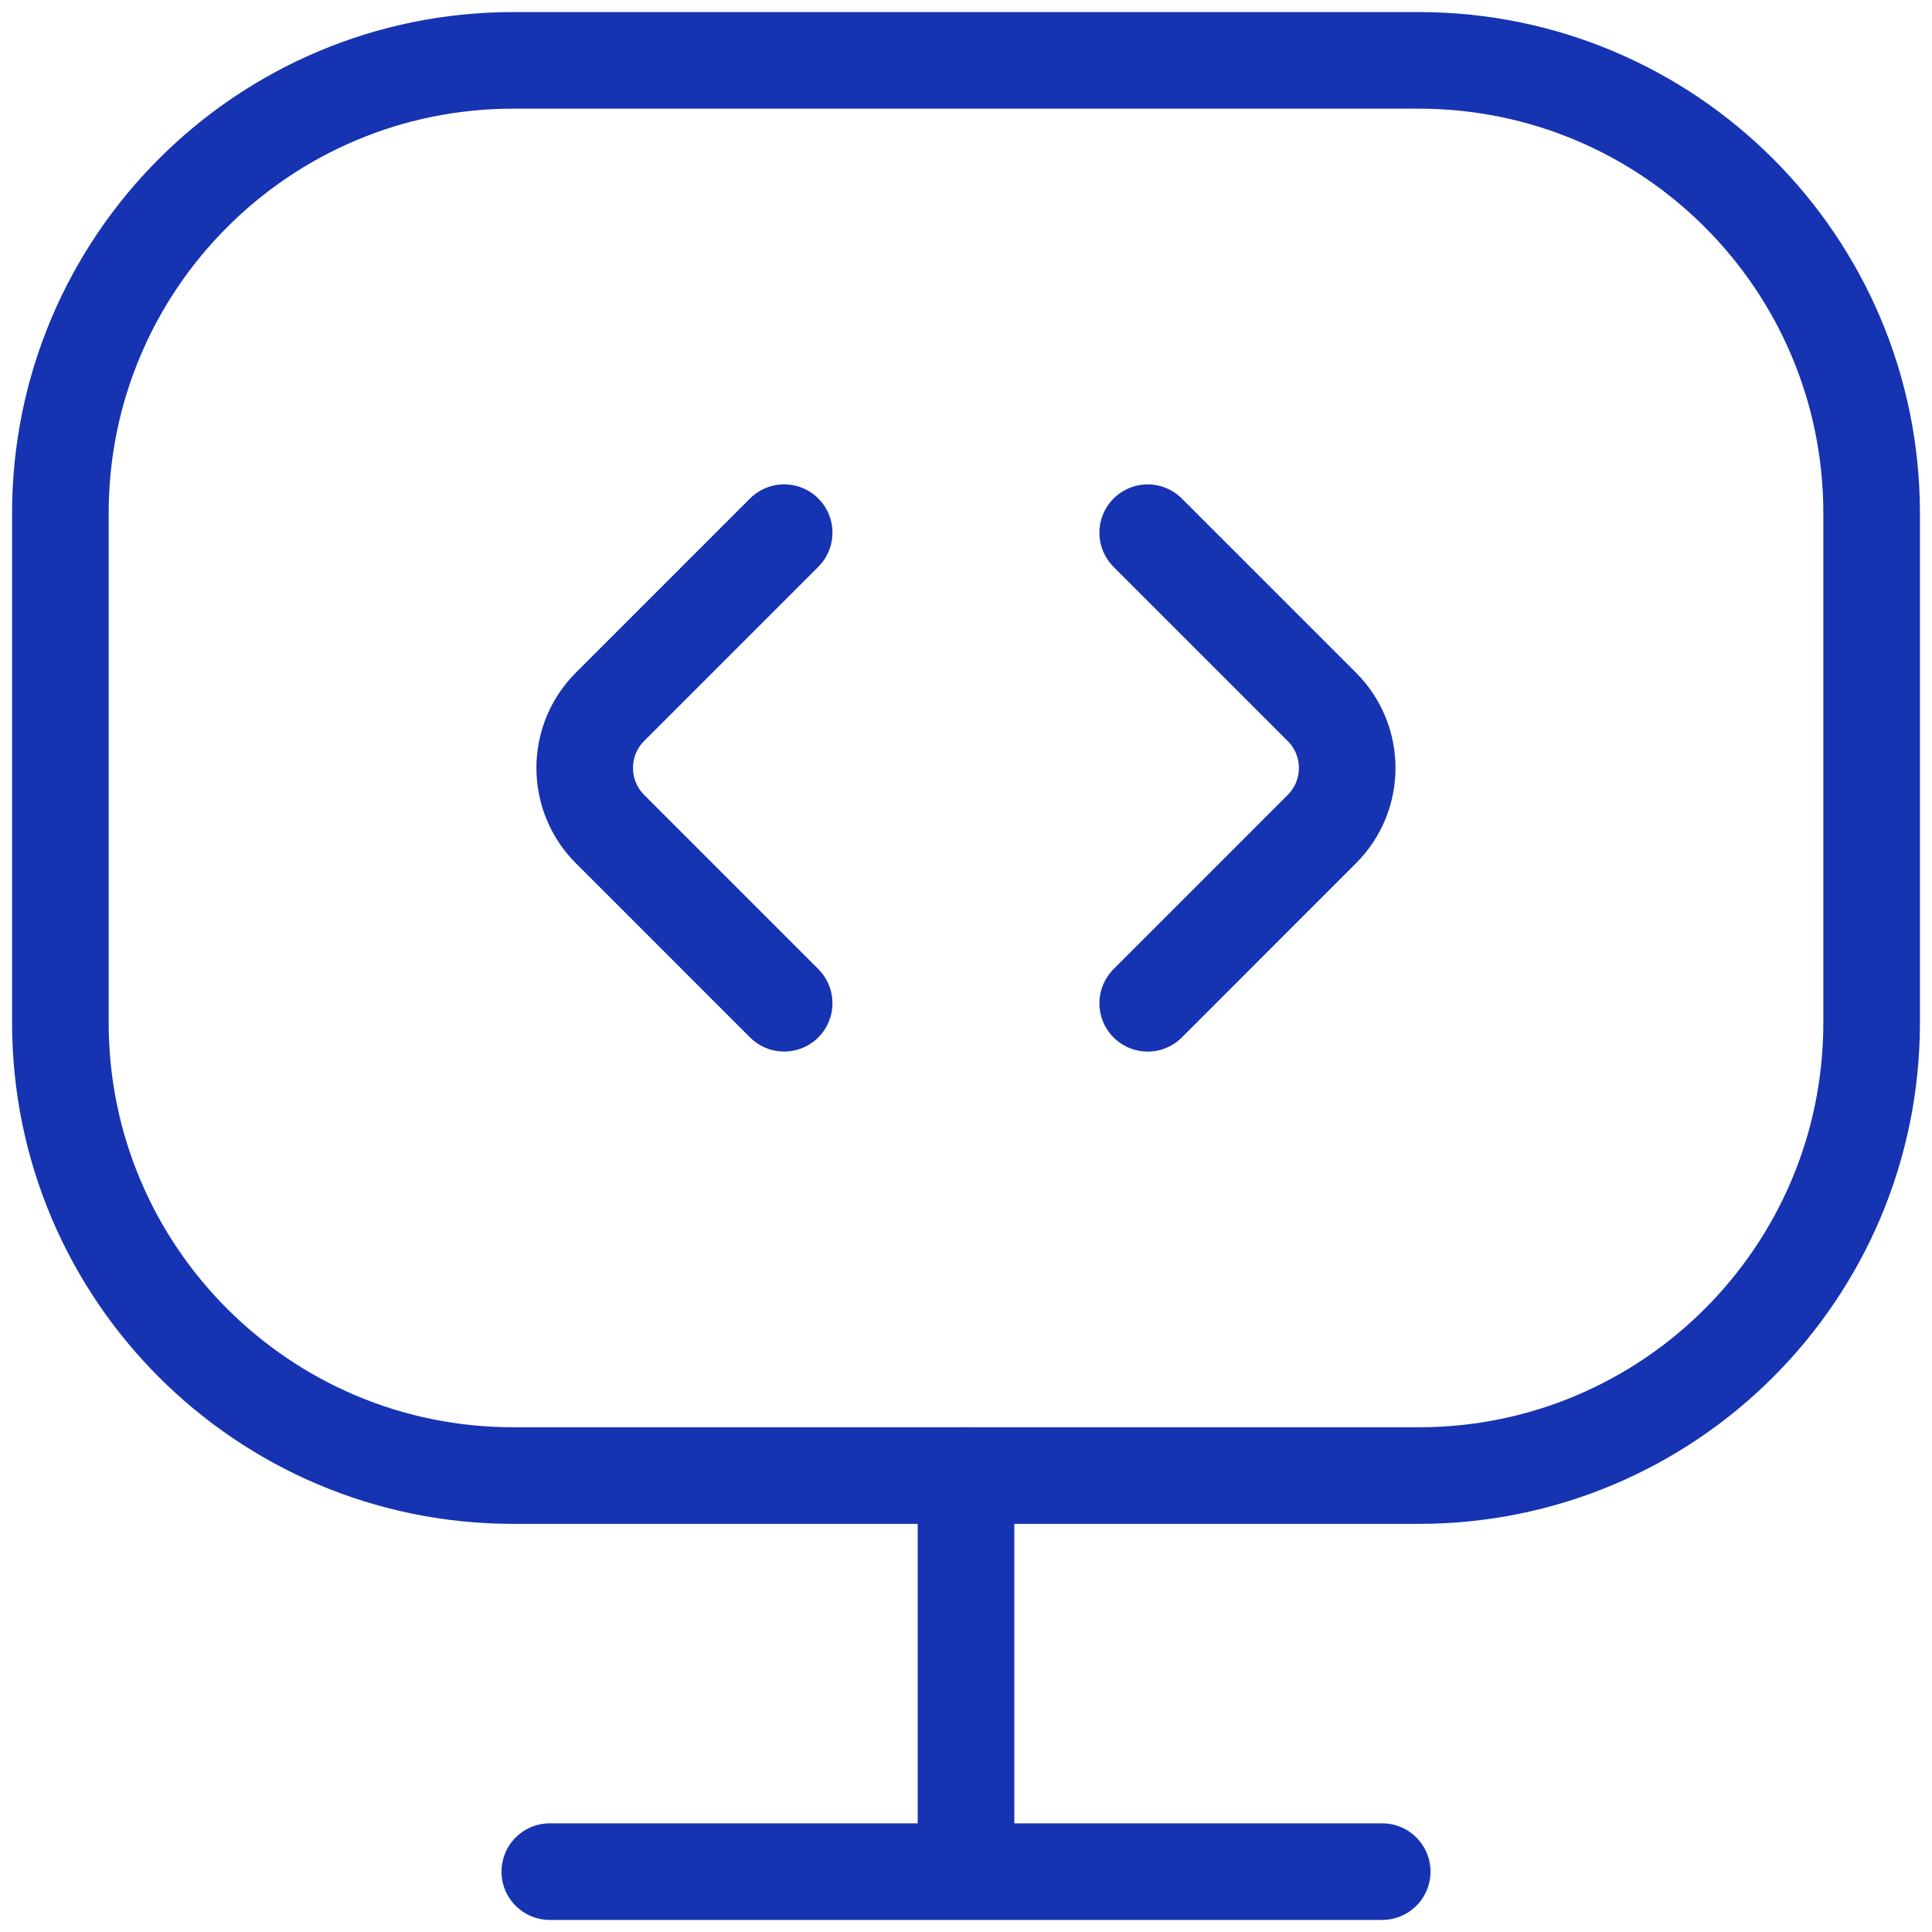
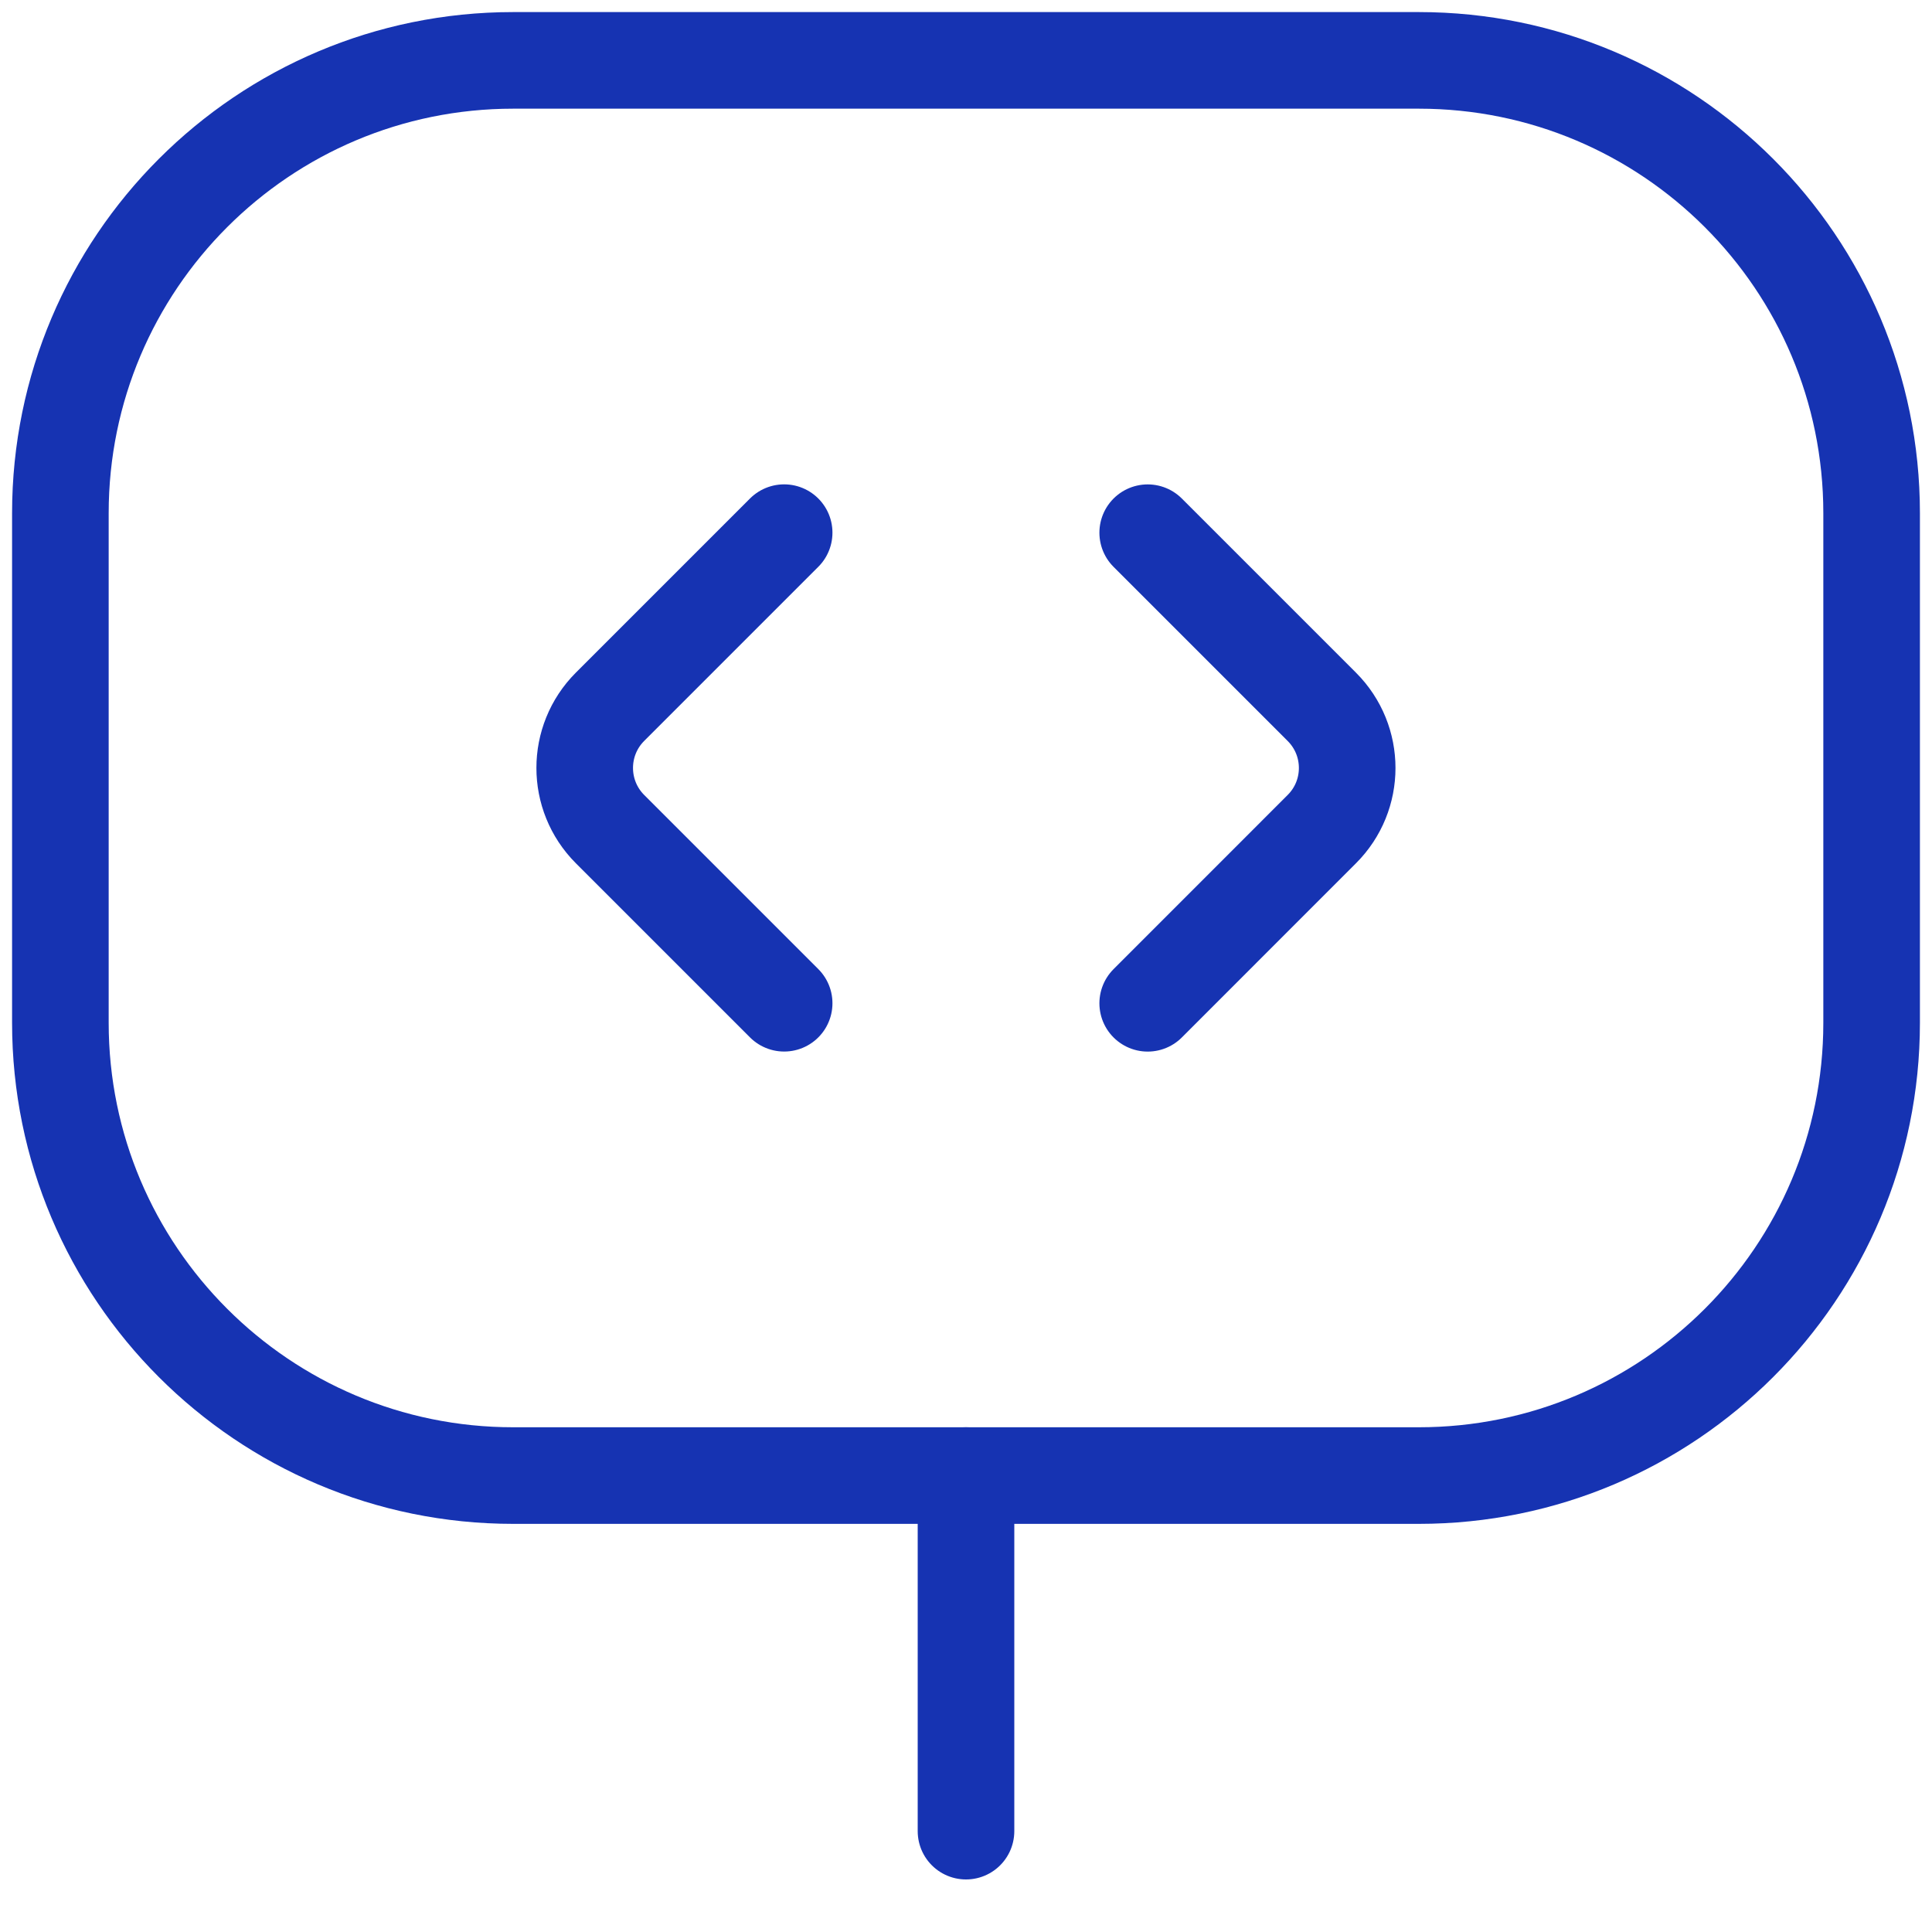
<svg xmlns="http://www.w3.org/2000/svg" width="40" height="40" viewBox="0 0 40 40" fill="none">
  <g clip-path="url(#clip0_1576_1009)">
    <path d="M29.375 30.55H10.625C5.448 30.55 1.25 26.352 1.25 21.175V10.625C1.25 5.448 5.448 1.25 10.625 1.25H29.375C34.552 1.25 38.75 5.448 38.75 10.625V21.175C38.75 26.352 34.552 30.55 29.375 30.55Z" stroke="#1633B2" stroke-width="2" stroke-miterlimit="10" stroke-linecap="round" stroke-linejoin="round" />
-     <path d="M11.383 38.75H28.617" stroke="#1633B2" stroke-width="2" stroke-miterlimit="10" stroke-linecap="round" stroke-linejoin="round" />
    <path d="M20 30.55V37.912" stroke="#1633B2" stroke-width="2" stroke-miterlimit="10" stroke-linecap="round" stroke-linejoin="round" />
    <path d="M16.235 20.771L12.63 17.166C11.931 16.466 11.931 15.333 12.63 14.633L16.235 11.028M23.762 11.029L27.367 14.634C28.067 15.334 28.067 16.467 27.367 17.166L23.762 20.772" stroke="#1633B2" stroke-width="2" stroke-miterlimit="10" stroke-linecap="round" stroke-linejoin="round" />
  </g>
  <defs>
    <clipPath id="clip0_1576_1009">
      <rect width="40" height="40" fill="white" />
    </clipPath>
  </defs>
</svg>